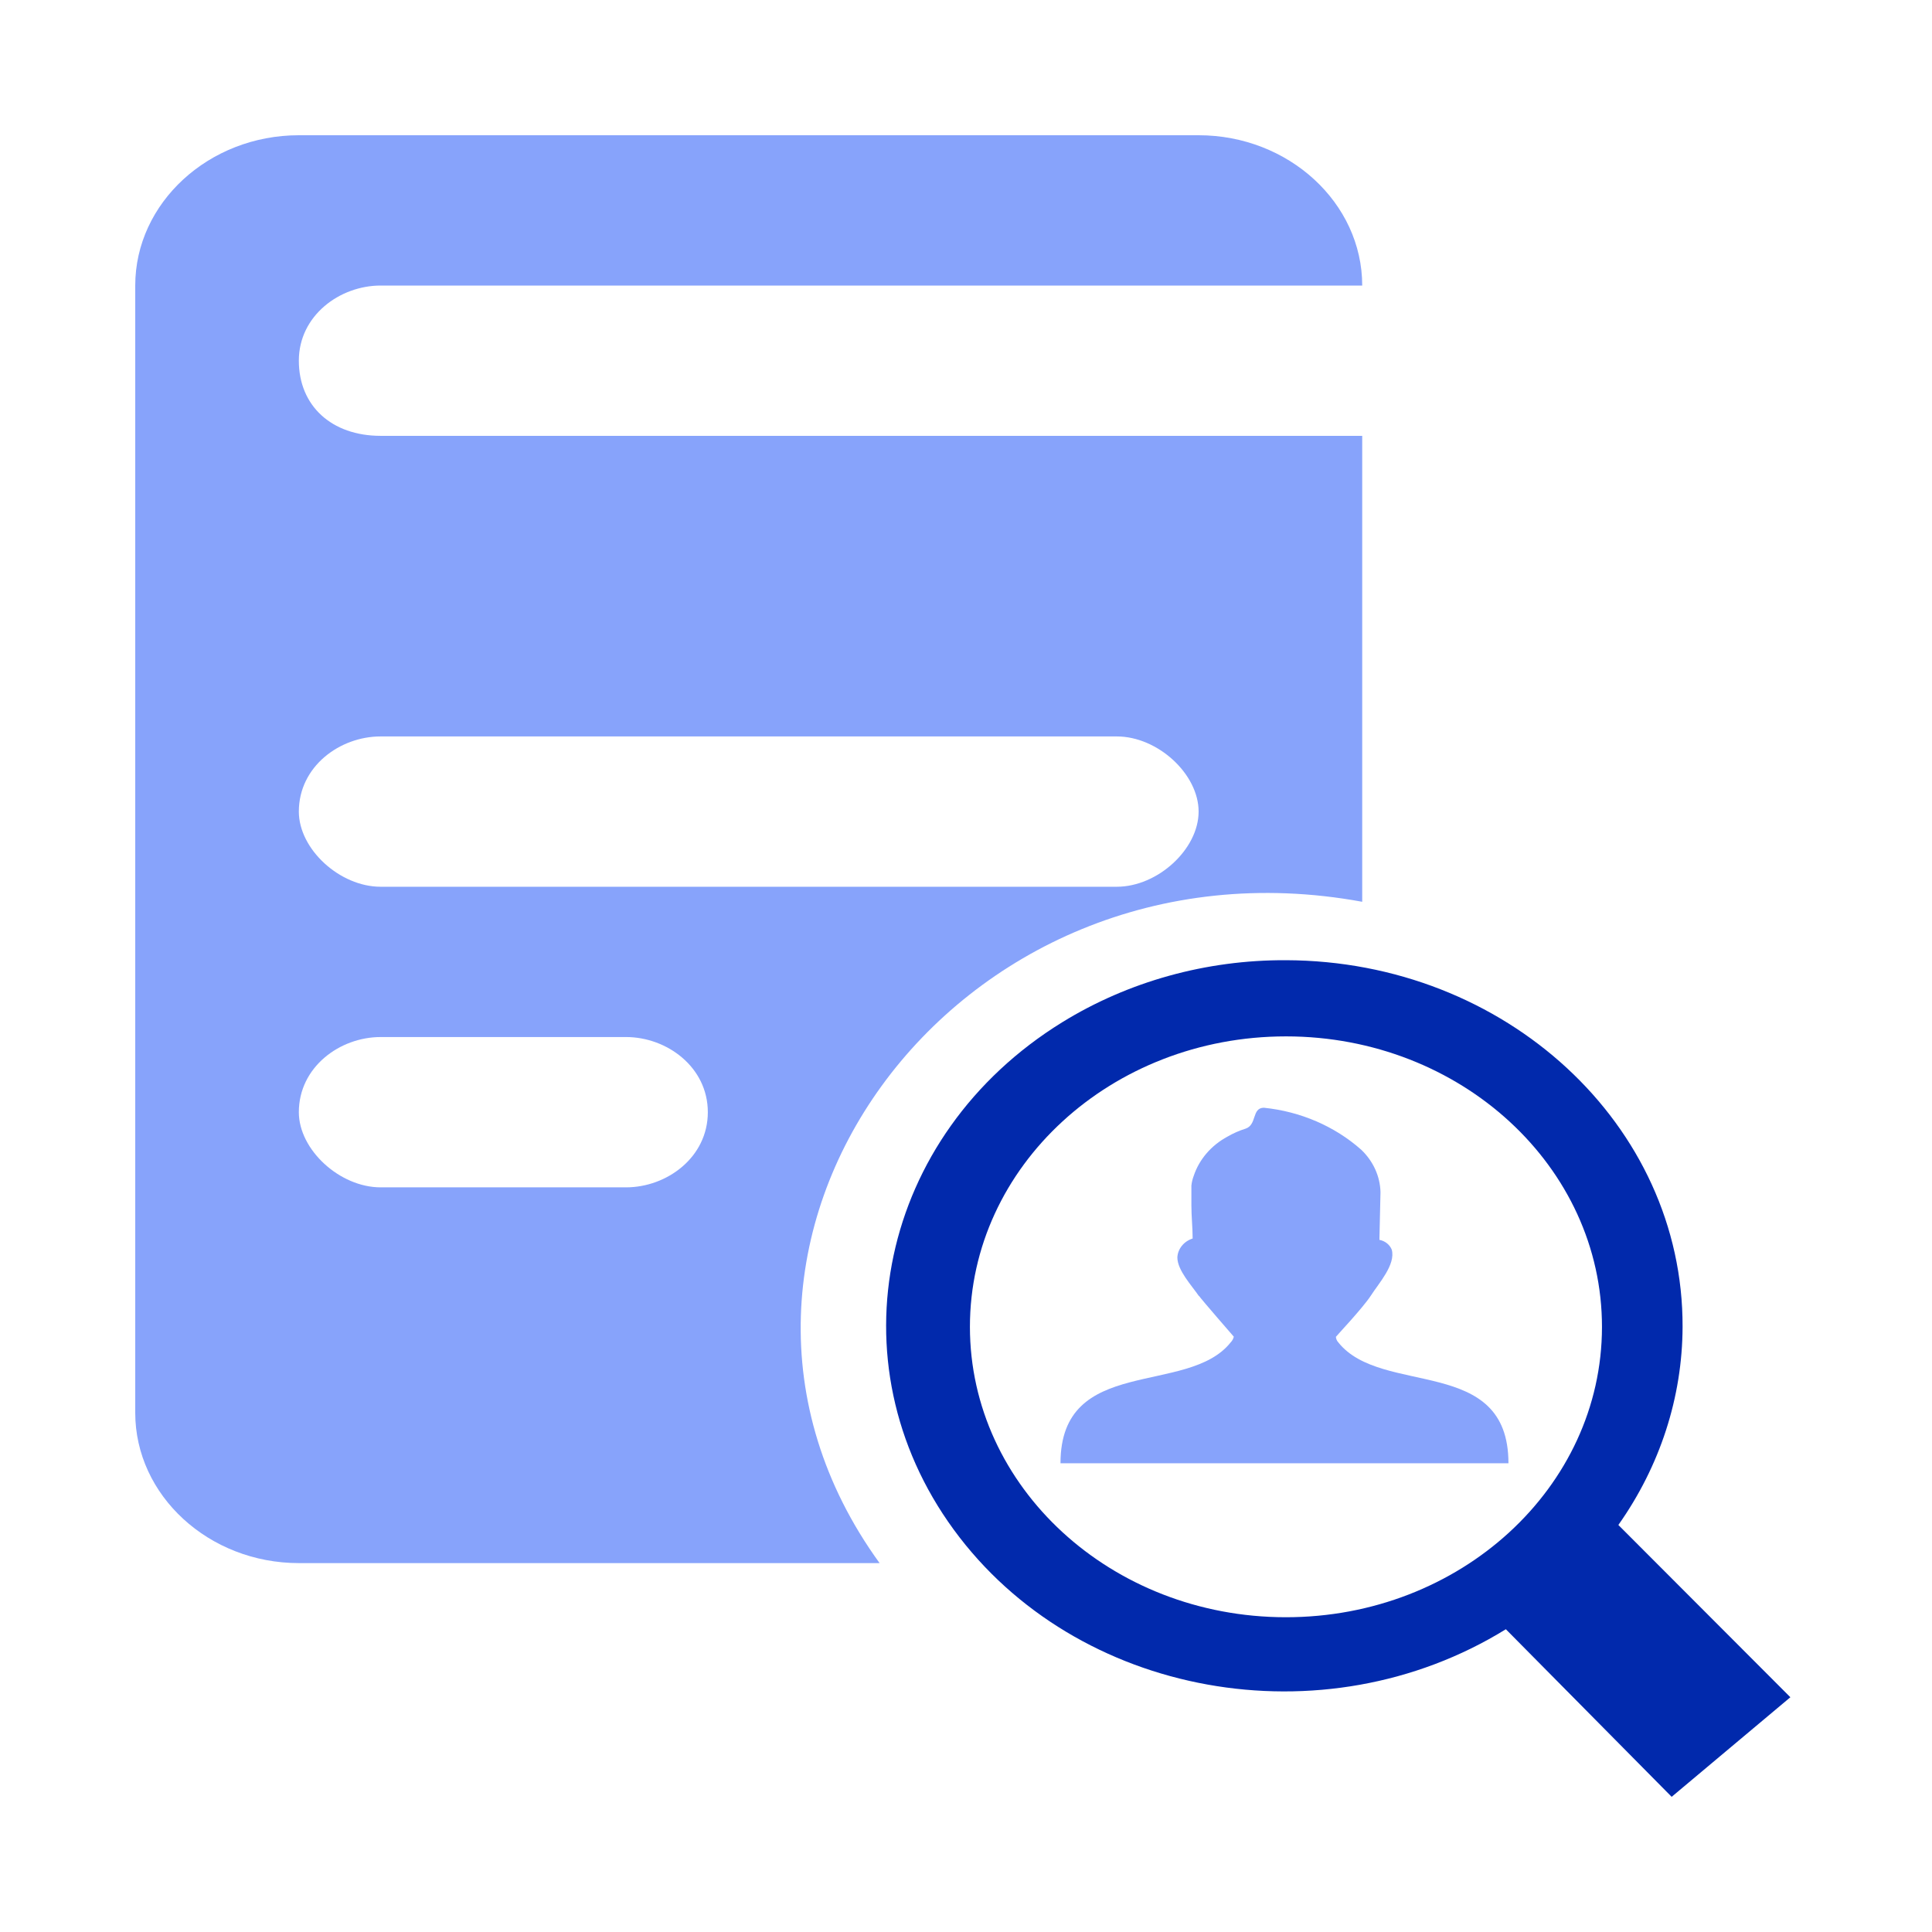
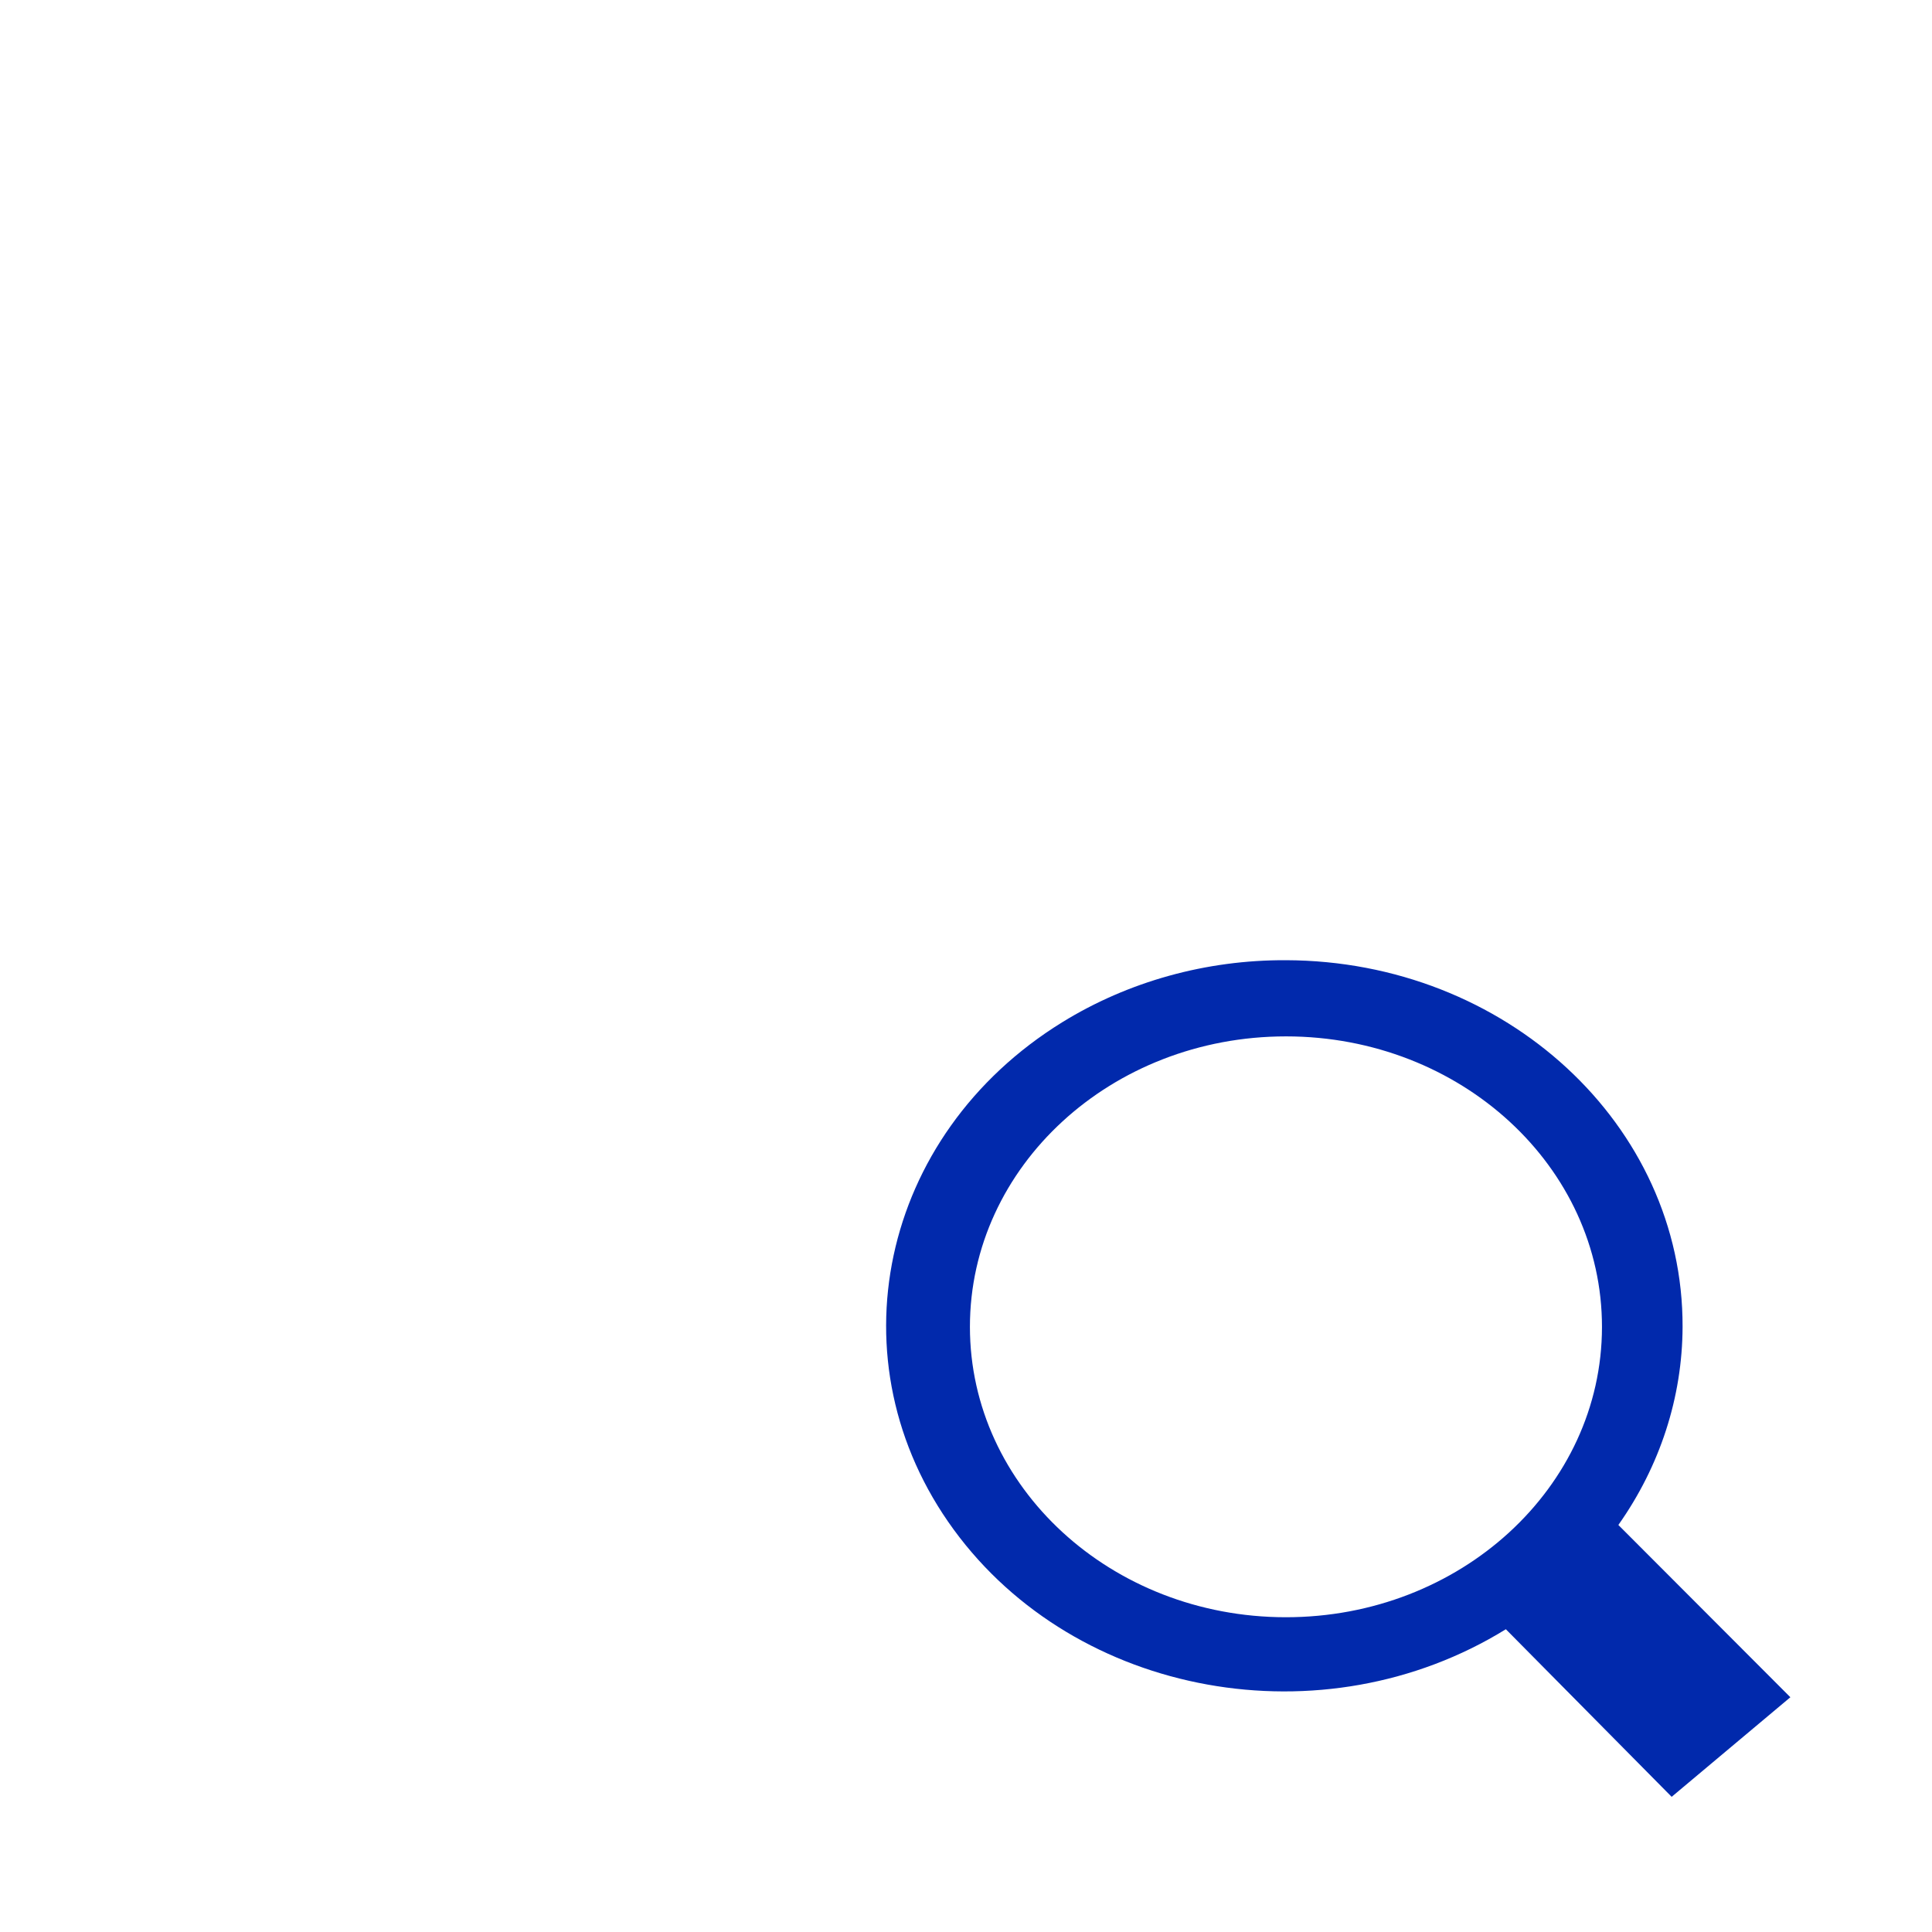
<svg xmlns="http://www.w3.org/2000/svg" width="100" height="100" viewBox="0 0 100 100" fill="none">
  <path d="M83.766 78.932C85.924 75.879 87.078 72.319 87.09 68.679C87.124 58.228 77.932 49.73 66.56 49.7C62.435 49.681 58.398 50.801 54.974 52.916C45.535 58.745 43.025 70.502 49.368 79.177C55.711 87.851 68.504 90.158 77.943 84.329L86.525 93.003L92.669 87.849L83.766 78.932ZM66.544 83.708C57.516 83.7 50.203 76.972 50.203 68.676C50.203 60.373 57.526 53.643 66.56 53.643C66.566 53.643 66.571 53.643 66.577 53.643C75.611 53.651 82.927 60.388 82.918 68.691C82.909 76.993 75.578 83.716 66.544 83.708Z" fill="#0129AC" />
-   <path d="M69.269 69.48C69.196 69.399 69.153 69.299 69.146 69.194C69.146 69.177 70.559 67.68 70.964 67.048C71.369 66.416 72.246 65.455 72.038 64.685C71.935 64.424 71.693 64.232 71.398 64.174L71.454 61.707C71.434 60.885 71.077 60.1 70.456 59.509C69.083 58.293 67.31 57.529 65.415 57.336C64.784 57.345 65.067 58.219 64.473 58.418C64.142 58.521 63.825 58.661 63.531 58.833C62.694 59.284 62.072 60.007 61.788 60.859C61.725 61.024 61.684 61.195 61.666 61.369C61.666 61.698 61.666 62.036 61.666 62.373C61.666 62.971 61.731 63.542 61.731 64.105C61.275 64.252 60.962 64.639 60.94 65.083C60.94 65.749 61.675 66.528 62.061 67.091L62.052 67.065C62.202 67.281 63.861 69.186 63.861 69.186C63.837 69.295 63.782 69.397 63.7 69.48C61.486 72.276 54.891 70.121 54.891 75.738H78.077C78.078 70.121 71.511 72.302 69.269 69.48Z" fill="#87A3FB" />
-   <path d="M15.468 18.669C15.468 16.335 17.585 14.78 19.702 14.78H70.508C70.508 10.501 66.697 7 62.04 7H15.468C10.81 7 7 10.501 7 14.78V73.126C7 77.405 10.81 80.906 15.468 80.906H45.528C33.673 64.569 49.339 42.786 70.508 46.676V22.559H19.702C17.161 22.559 15.468 21.003 15.468 18.669ZM32.403 61.457H19.702C17.585 61.457 15.468 59.512 15.468 57.567C15.468 55.233 17.585 53.677 19.702 53.677H32.403C34.52 53.677 36.637 55.233 36.637 57.567C36.637 59.901 34.52 61.457 32.403 61.457ZM62.04 42.008C62.04 43.953 59.923 45.898 57.806 45.898H19.702C17.585 45.898 15.468 43.953 15.468 42.008C15.468 39.674 17.585 38.118 19.702 38.118H57.806C59.923 38.118 62.04 40.063 62.04 42.008Z" fill="#87A3FB" />
</svg>